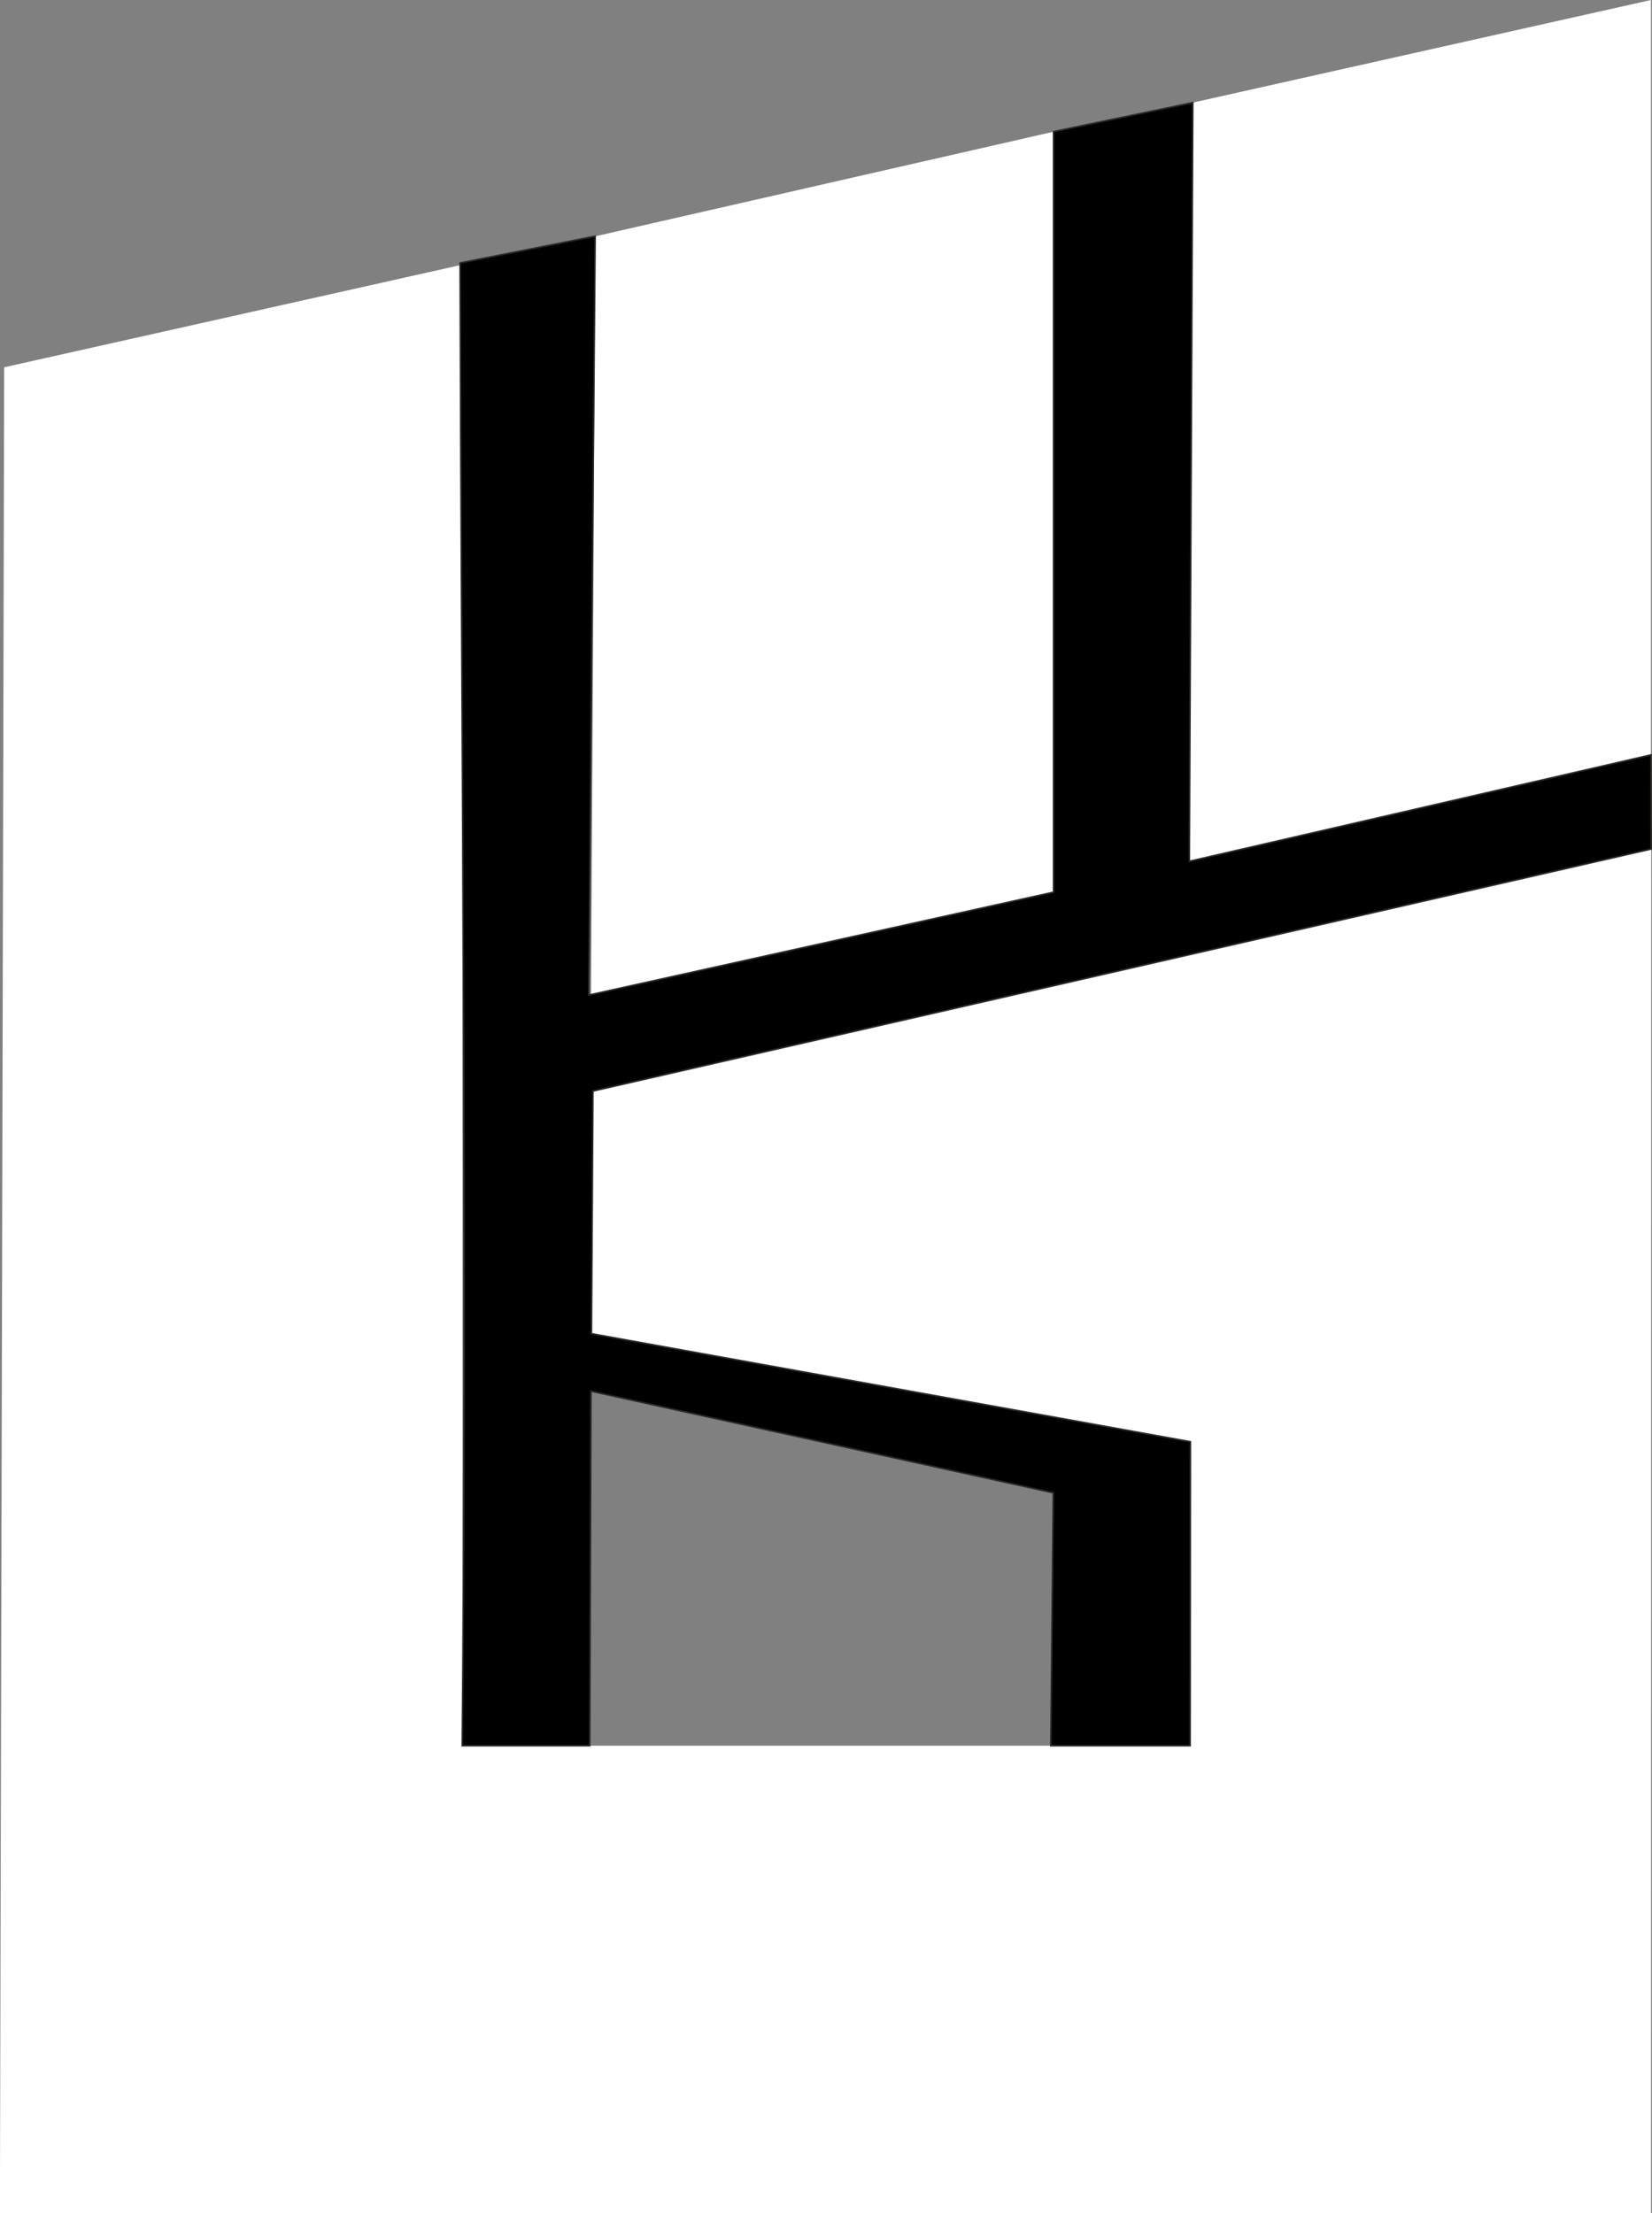
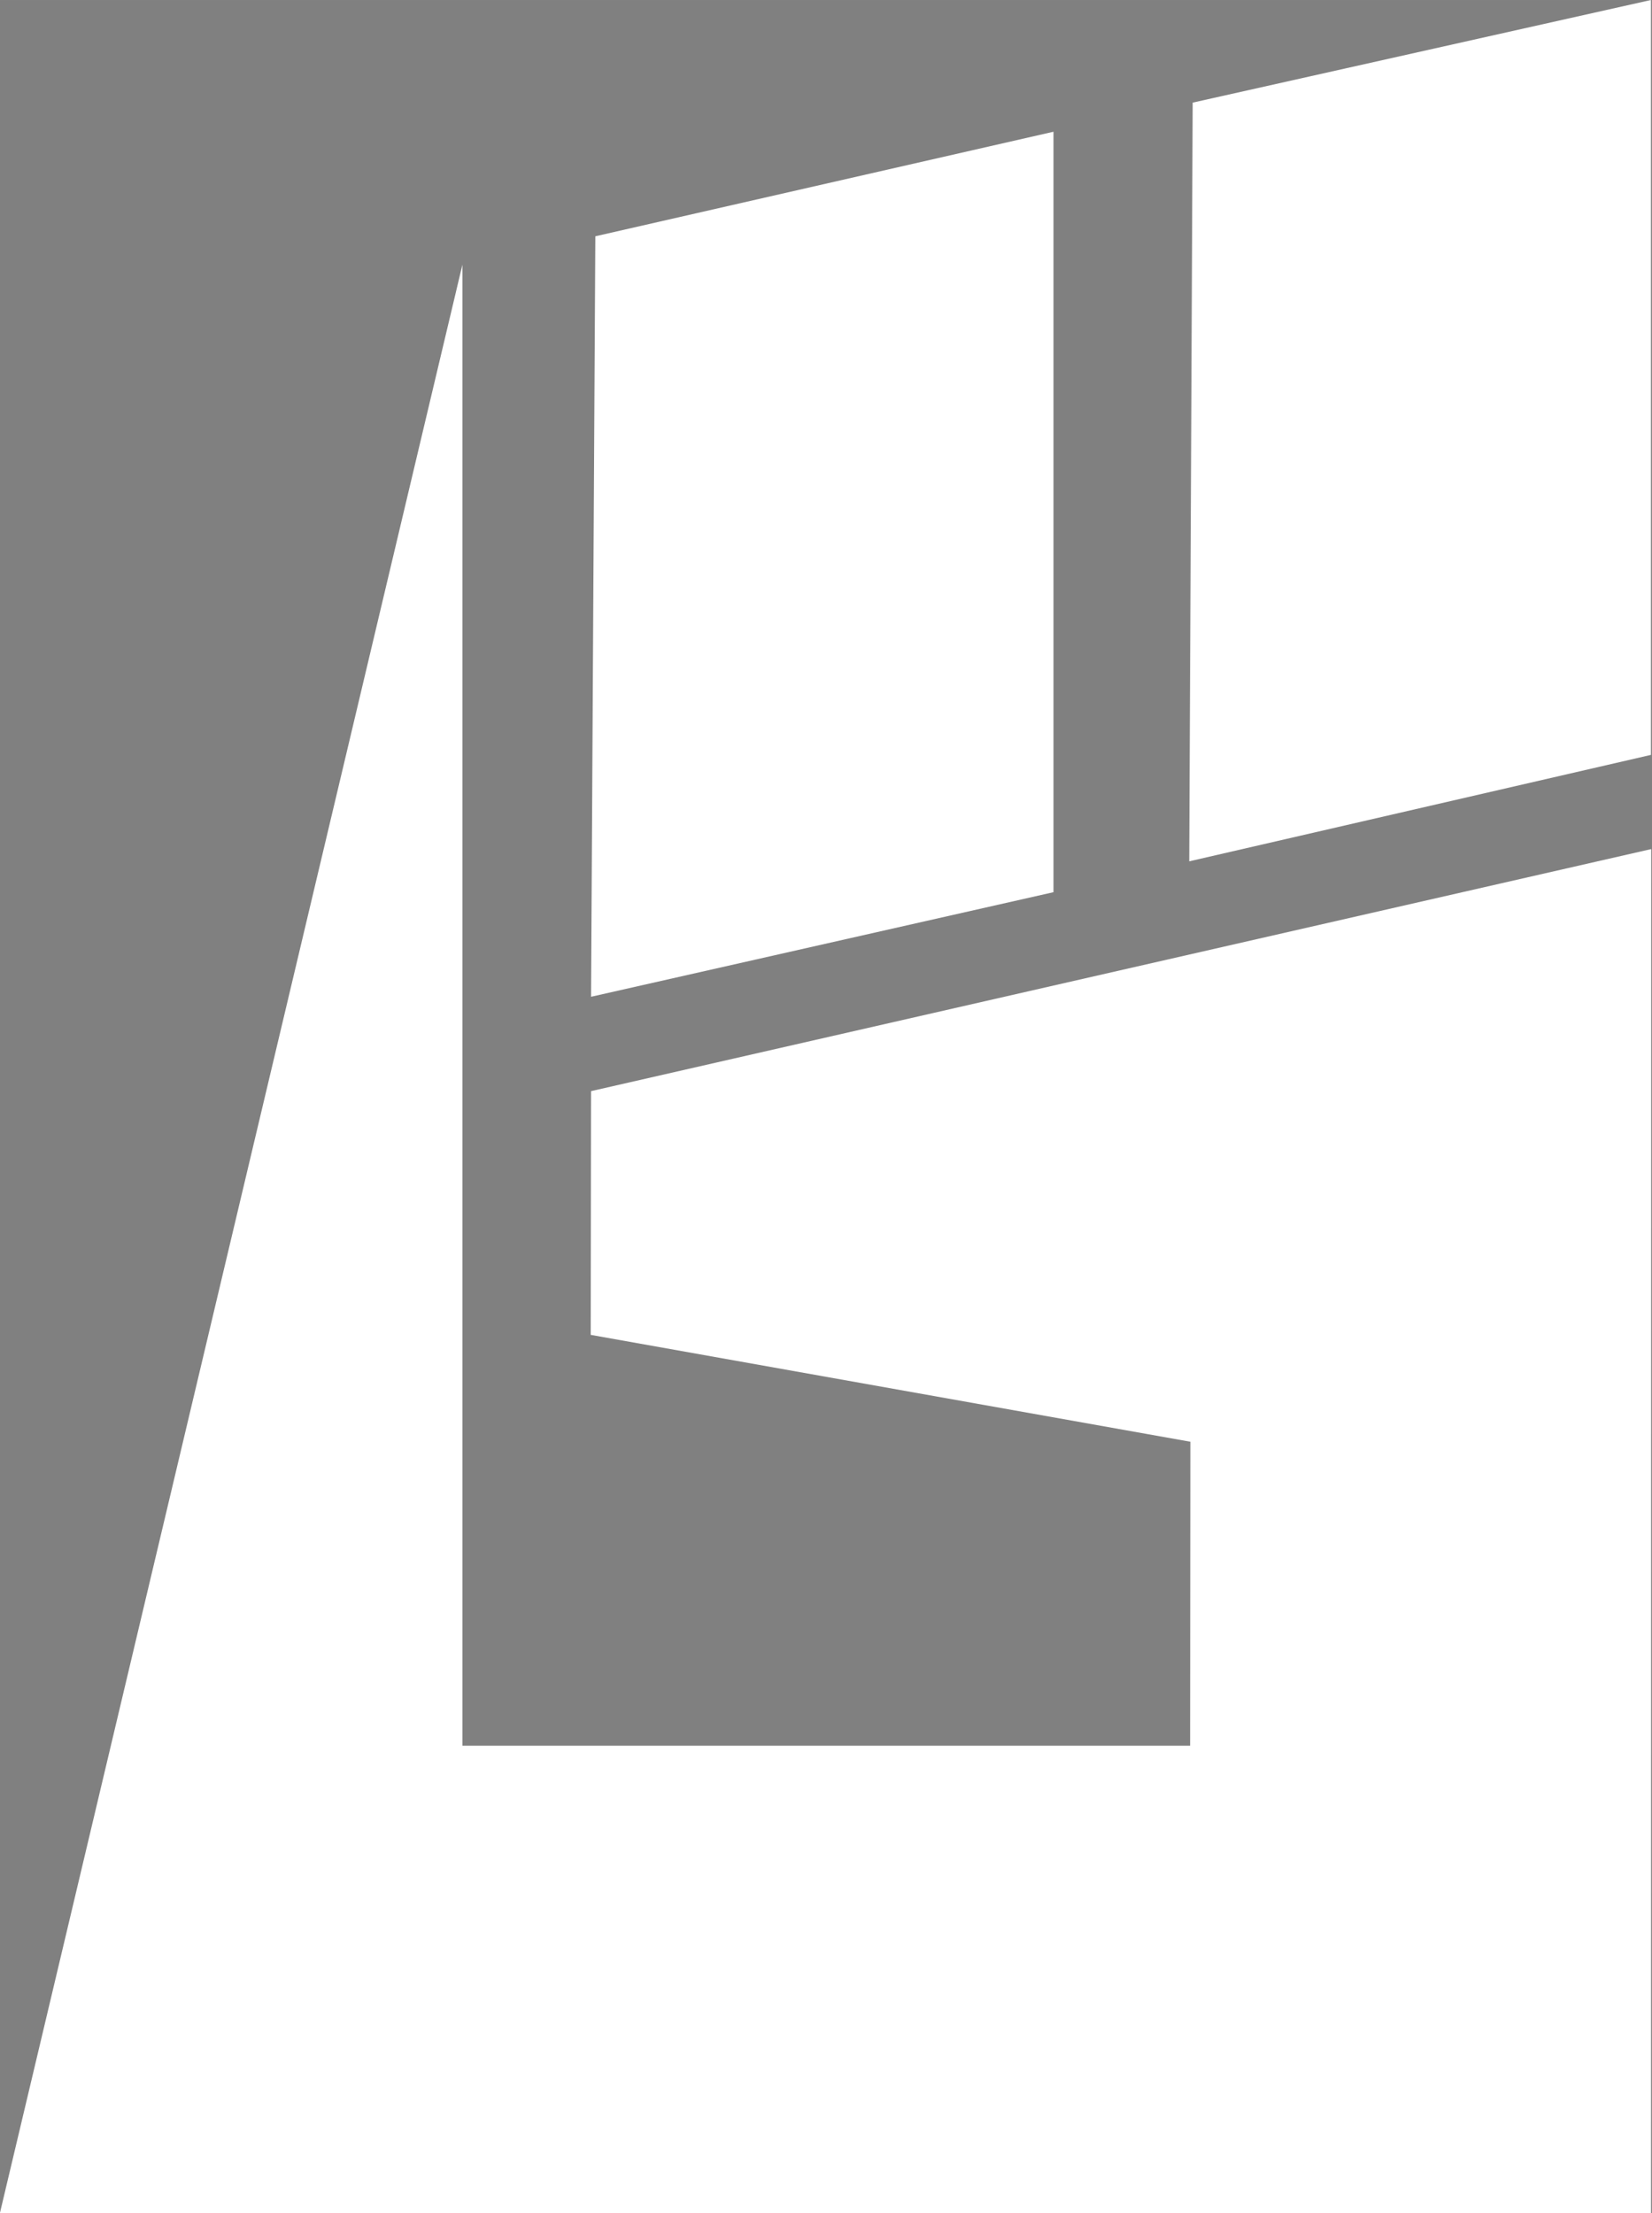
<svg xmlns="http://www.w3.org/2000/svg" xml:space="preserve" width="212.473mm" height="284.55mm" style="shape-rendering:geometricPrecision; text-rendering:geometricPrecision; image-rendering:optimizeQuality; fill-rule:evenodd; clip-rule:evenodd" viewBox="0 0 186.31 249.51">
  <rect x="0" y="0" width="186.31" height="249.51" fill="#808080" stroke="none" />
  <defs>
    <style type="text/css">  .str0 {stroke:#2B2A29;stroke-width:0.18;stroke-miterlimit:22.926} .fil1 {fill:black} .fil0 {fill:white}  </style>
  </defs>
  <g id="Слой_x0020_1">
    <g id="_1991526357024">
-       <path class="fil0" d="M52.15 29.84l0 166.98 82.07 0 0.03 -34.27 -67.63 -12.05 0.04 -27.48 119.56 -27.29 -0.01 65.92 -0.01 87.86c-62.07,0 -124.14,0 -186.21,0l0.48 -208.1 51.67 -11.57zm66.66 -15l0 85.75 -52.15 11.79 0.48 -85.74 51.68 -11.79zm67.38 -14.84l0 85.11 -52.07 12 0.39 -85.54 51.68 -11.57z" />
-       <path class="fil1 str0" d="M66.42 112.19l52.4 -11.6 0 -85.75 15.7 -3.27 -0.39 85.54 52.07 -12 0.02 10.61 -119.35 27.29 -0.17 27.36 67.55 12.18 -0.03 34.27 -15.71 0 0.28 -28.51 -52.14 -11.46 -0.14 39.97 -14.38 0c0.54,-55.69 -0.08,-111.47 -0.24,-167.17l15.23 -3.02 -0.72 85.55z" />
+       <path class="fil0" d="M52.15 29.84l0 166.98 82.07 0 0.03 -34.27 -67.63 -12.05 0.04 -27.48 119.56 -27.29 -0.01 65.92 -0.01 87.86c-62.07,0 -124.14,0 -186.21,0zm66.66 -15l0 85.75 -52.15 11.79 0.48 -85.74 51.68 -11.79zm67.38 -14.84l0 85.11 -52.07 12 0.39 -85.54 51.68 -11.57z" />
    </g>
  </g>
</svg>